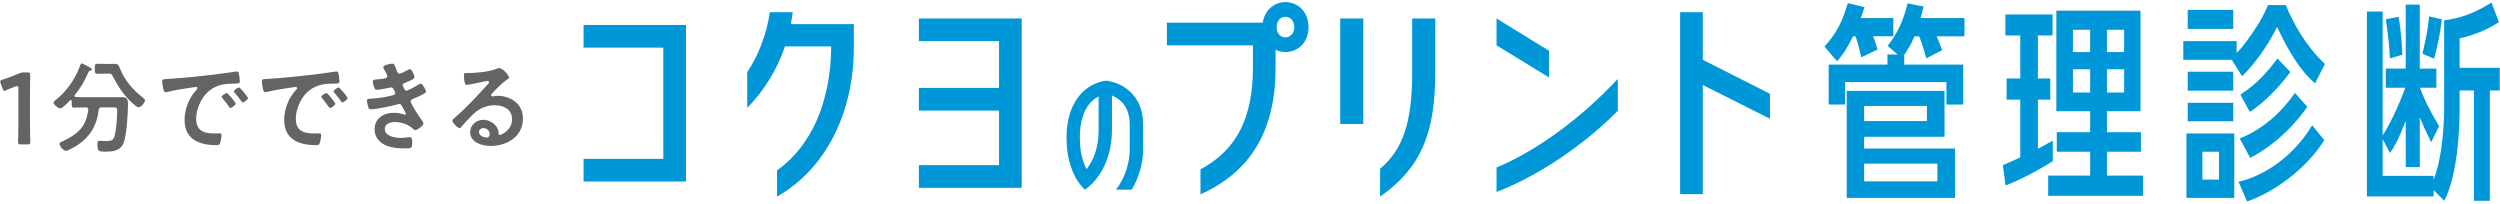
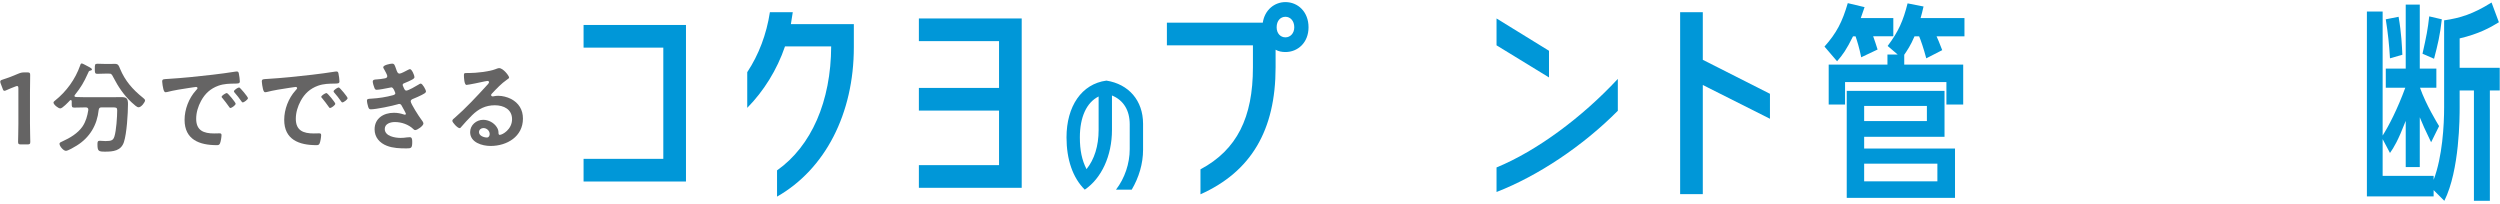
<svg xmlns="http://www.w3.org/2000/svg" version="1.1" id="レイヤー_1" x="0px" y="0px" viewBox="0 0 565 46" style="enable-background:new 0 0 565 46;" xml:space="preserve">
  <g>
    <g>
      <path style="fill:#0097D8;" d="M149.908,35.899V10.764h-18.021V5.643h23.143v35.379h-23.143v-5.122H149.908z" />
      <path style="fill:#0097D8;" d="M179.167,2.75l-0.427,2.703h14.228v5.217c0,14.986-6.45,27.553-17.357,33.766v-5.928    c7.778-5.501,12.188-15.603,12.235-28.028h-10.433c-1.802,5.312-4.837,10.149-8.537,13.895v-8.062    c2.608-3.936,4.363-8.584,5.122-13.563H179.167z" />
      <path style="fill:#0097D8;" d="M207.667,42.444v-5.122h18.116v-12.33h-18.116V19.87h18.116V9.294h-18.116V4.173h23.238v38.271H207.667z" />
      <path style="fill:#0097D8;" d="M251.305,29.372c0,5.834-2.362,10.928-6.147,13.489c-2.732-2.703-4.126-6.858-4.126-11.81    c0-7.029,3.415-12.094,9.021-12.834c5.037,0.797,8.281,4.496,8.281,9.761v5.862c0,3.159-0.939,6.261-2.561,9.021h-3.557    c1.992-2.59,3.102-5.919,3.102-9.163V28.12c0-3.187-1.394-5.464-4.012-6.545V29.372z M248.288,21.803    c-2.732,1.366-4.24,4.667-4.24,9.249c0,2.874,0.455,5.151,1.508,7.171c1.764-2.191,2.732-5.208,2.732-8.85V21.803z" />
      <path style="fill:#0097D8;" d="M288.284,15.222c0,14.227-5.549,23.57-16.978,28.692v-5.644c8.252-4.41,11.856-11.714,11.856-23.048v-4.98    h-19.444V5.121h21.673c0.427-2.893,2.656-4.648,5.122-4.648c2.798,0,5.216,2.182,5.216,5.691c0,3.462-2.418,5.596-5.216,5.596    c-0.806,0-1.565-0.142-2.229-0.522V15.222z M290.513,8.441c1.09,0,1.992-0.901,1.992-2.276c0-1.47-0.901-2.371-1.992-2.371    c-1.138,0-1.992,0.901-1.992,2.371C288.521,7.54,289.375,8.441,290.513,8.441z" />
-       <path style="fill:#0097D8;" d="M308.105,28.027h-5.217V4.173h5.217V28.027z M324.371,4.173v12.235c0,13.801-3.319,21.625-12.472,28.028    v-6.307c5.312-4.411,7.256-10.86,7.256-21.72V4.173H324.371z" />
-       <path style="fill:#0097D8;" d="M350.073,17.499l-11.856-7.256v-6.07l11.856,7.303V17.499z M338.217,37.844    c9.105-3.747,19.349-11.334,27.411-20.013v7.208c-7.92,7.967-18.021,14.702-27.411,18.353V37.844z" />
+       <path style="fill:#0097D8;" d="M350.073,17.499l-11.856-7.256v-6.07l11.856,7.303V17.499z M338.217,37.844    c9.105-3.747,19.349-11.334,27.411-20.013v7.208c-7.92,7.967-18.021,14.702-27.411,18.353z" />
      <path style="fill:#0097D8;" d="M384.833,2.75v10.765l15.176,7.683v5.644l-15.176-7.635v24.661h-5.122V2.75H384.833z" />
      <path style="fill:#0097D8;" d="M420.634,12.946c-0.427-2.134-0.949-3.794-1.28-4.742h-0.569c-1.47,2.988-2.324,4.173-3.604,5.643    l-2.846-3.32c2.75-3.083,4.031-5.596,5.264-9.817l3.794,0.901c-0.427,1.281-0.569,1.66-0.854,2.466h7.351v4.126h-4.553    c0.522,1.47,0.522,1.518,0.996,2.988L420.634,12.946z M435.336,13.183c-0.569-2.182-1.281-4.221-1.612-4.979h-1.043    c-0.854,2.039-1.708,3.272-2.324,4.173v2.229h13.326v9.011h-3.794v-5.074h-22.906v5.074h-3.699v-9.011h13.279V12.33h2.324    l-2.276-1.944c2.466-3.272,3.509-5.691,4.505-9.627l3.604,0.711c-0.285,1.281-0.427,1.755-0.664,2.608h9.912v4.126h-6.307    c0.237,0.522,0.664,1.47,1.28,3.13L435.336,13.183z M417.362,44.72V20.534h22.1V30.92h-18.164v2.656h20.535V44.72H417.362z     M435.478,27.363v-3.415h-14.18v3.415H435.478z M437.849,40.974V36.99h-16.551v3.984H437.849z" />
-       <path style="fill:#0097D8;" d="M460.563,17.736h2.798v4.79h-2.798v11.097c1.138-0.617,1.708-0.901,3.367-1.85v4.648    c-1.944,1.233-5.976,3.652-10.67,5.501l-0.617-4.6c1.66-0.711,2.324-0.996,3.936-1.755V22.526h-3.083v-4.79h3.083V8.014h-3.367    V3.272h10.67v4.742h-3.32V17.736z M476.165,29.877h7.683v4.41h-7.683v5.406h8.157v4.553h-21.436v-4.553h9.485v-5.406h-7.541v-4.41    h7.541v-4.742h-7.635V2.418h19.017v22.716h-7.588V29.877z M472.371,6.733h-3.889v5.027h3.889V6.733z M468.483,15.649v5.264h3.889    v-5.264H468.483z M480.054,11.76V6.733h-3.889v5.027H480.054z M476.165,20.913h3.889v-5.264h-3.889V20.913z" />
-       <path style="fill:#0097D8;" d="M516.568,1.137c1.802,4.268,4.458,9.153,8.869,13.326l-2.229,4.363c-4.126-3.415-7.114-9.627-8.584-12.757    c-1.138,2.371-4.078,7.493-7.92,11.145l-2.324-3.699h-10.955V9.294h12.046v2.656c0.474-0.427,1.66-1.612,3.747-4.742    c1.755-2.561,2.371-3.841,3.367-6.07H516.568z M494.136,44.72V30.161h10.813V44.72H494.136z M504.712,2.228v4.316h-10.291V2.228    H504.712z M504.712,16.218v4.268h-10.291v-4.268H504.712z M504.712,23.237v4.173h-10.291v-4.173H504.712z M501.488,34.287h-3.747    v6.307h3.747V34.287z M505.898,41.069c4.173-0.854,11.714-4.505,16.646-12.757l2.75,3.367    c-4.41,6.971-11.951,11.998-17.452,13.848L505.898,41.069z M506.182,31.299c5.217-2.134,9.248-5.691,12.473-10.291l2.798,3.13    c-5.359,7.635-11.666,10.907-12.899,11.524L506.182,31.299z M506.324,21.388c4.221-2.75,6.213-5.359,8.394-8.157l2.893,3.035    c-4.411,6.023-8.726,8.774-9.153,9.011L506.324,21.388z" />
      <path style="fill:#0097D8;" d="M552.371,4.599c3.651-0.522,6.544-1.423,10.718-4.031l1.66,4.458c-1.992,1.233-4.6,2.656-8.868,3.652v6.639    h9.058v5.122h-2.229v24.945h-3.604V20.439h-3.225v3.747c0,2.276,0,14.275-3.462,21.199l-2.419-2.419v1.423h-15.081V2.607h3.557    v28.028c1.423-2.229,3.367-6.023,5.122-10.813h-4.41v-4.316h4.505V1.043h3.177v14.464h3.747v4.316h-3.699    c1.375,3.889,3.841,7.872,4.315,8.679l-1.802,3.652c-1.47-3.035-1.897-4.031-2.561-5.644v11.24h-3.177V27.316    c-1.755,4.505-2.656,5.975-3.557,7.256l-1.66-3.13v8.299h11.524v0.901c1.992-5.217,2.372-12.378,2.372-16.409V4.599z     M540.135,13.183c-0.189-3.13-0.427-5.454-0.948-8.821l2.893-0.569c0.664,3.794,0.759,6.734,0.854,8.584L540.135,13.183z     M547.486,12.14c0.901-4.031,1.186-5.454,1.518-8.442l2.845,0.664c-0.427,3.746-0.901,5.643-1.754,8.916L547.486,12.14z" />
    </g>
    <g>
      <path style="fill:#656464;" d="M6.777,28.042c0,1.334,0.069,3.748,0.069,4.024c0,0.482-0.139,0.575-0.667,0.575H4.753    c-0.529,0-0.667-0.093-0.667-0.575c0-0.276,0.069-2.69,0.069-4.024v-8.048c0-0.391-0.069-0.552-0.276-0.552    c-0.092,0-0.207,0.022-0.368,0.092c-0.689,0.253-1.472,0.575-2.069,0.851c-0.184,0.092-0.322,0.138-0.437,0.138    c-0.207,0-0.299-0.16-0.414-0.506l-0.437-1.149c-0.069-0.184-0.093-0.322-0.093-0.437c0-0.207,0.139-0.322,0.529-0.438    c1.104-0.345,2.507-0.874,3.587-1.356c0.483-0.207,0.828-0.276,1.356-0.276h0.621c0.529,0,0.667,0.093,0.667,0.575    c0,0.345-0.046,2.69-0.046,4.024V28.042z" />
      <path style="fill:#656464;" d="M19.955,24.754c0-0.368-0.253-0.482-0.575-0.482h-0.138c-0.805,0-1.633,0.046-2.461,0.046    c-0.528,0-0.574-0.185-0.574-0.897v-0.552c0-0.138-0.069-0.253-0.207-0.253c-0.069,0-0.115,0.023-0.185,0.069    c-0.367,0.391-1.701,1.816-2.184,1.816c-0.483,0-1.541-0.874-1.541-1.311c0-0.185,0.184-0.322,0.322-0.438    c2.598-2.069,4.599-4.828,5.702-7.956c0.069-0.229,0.115-0.46,0.391-0.46c0.161,0,1.312,0.645,1.541,0.759l0.138,0.069    c0.23,0.115,0.599,0.345,0.599,0.529c0,0.184-0.276,0.253-0.414,0.275c-0.299,0.069-0.322,0.185-0.506,0.621    c-0.92,2.047-1.563,3.127-2.967,4.897c-0.022,0.046-0.068,0.115-0.068,0.185c0,0.161,0.138,0.229,0.299,0.253    c0.689,0.022,1.402,0.046,2.115,0.046h5.91c0.759,0,1.494-0.023,2.23-0.023c1.241,0,1.54,0.322,1.54,1.564    c0,2.115-0.275,6.668-0.92,8.6c-0.644,1.978-2.438,2.161-4.254,2.161c-1.494,0-1.725-0.114-1.725-1.701    c0-0.506,0.069-0.759,0.506-0.759c0.438,0,0.874,0.069,1.311,0.069c1.403,0,1.748-0.207,2.023-1.059    c0.414-1.333,0.621-4.438,0.621-5.887c0-0.62-0.229-0.666-0.966-0.666H22.99c-0.46,0-0.598,0.138-0.689,0.574    c-0.346,3.427-2.023,6.231-4.944,8.049c-0.482,0.299-1.978,1.195-2.46,1.195c-0.575,0-1.449-1.058-1.449-1.587    c0-0.299,0.391-0.437,0.667-0.552c1.679-0.759,3.473-1.816,4.53-3.357c0.759-1.126,1.104-2.391,1.311-3.725V24.754z     M23.841,16.637c-0.598,0-1.219,0.046-1.816,0.046s-0.598-0.253-0.598-1.127c0-0.966,0-1.149,0.621-1.149    c0.598,0,1.195,0.046,1.793,0.046h1.081c0.345,0,0.689-0.022,1.035-0.022c0.827,0,0.896,0.459,1.173,1.104    c1.149,2.759,2.851,4.69,5.174,6.554c0.184,0.16,0.482,0.367,0.482,0.62c0,0.346-0.828,1.541-1.472,1.541    c-0.368,0-0.942-0.552-1.402-0.966c-0.092-0.069-0.161-0.138-0.23-0.207c-1.701-1.587-3.012-3.541-4.07-5.61    c-0.413-0.828-0.506-0.828-1.08-0.828H23.841z" />
      <path style="fill:#656464;" d="M37.989,17.832c3.357-0.206,6.715-0.552,10.049-0.942c1.748-0.207,3.495-0.437,5.22-0.713    c0.092-0.022,0.207-0.022,0.299-0.022c0.346,0,0.392,0.299,0.438,0.574c0.092,0.391,0.207,1.288,0.207,1.679    c0,0.506-0.483,0.46-1.035,0.483c-1.334,0.022-2.507,0.022-3.817,0.482c-1.771,0.644-3.012,1.771-3.909,3.427    c-0.667,1.219-1.104,2.644-1.104,4.047c0,2.667,1.702,3.312,4.047,3.312c0.392,0,0.897-0.023,1.15-0.023    c0.345,0,0.528,0.023,0.528,0.391c0,0.46-0.161,1.472-0.345,1.886c-0.161,0.345-0.345,0.391-0.735,0.391    c-3.909,0-7.267-1.241-7.267-5.726c0-2.346,0.966-4.875,2.529-6.6c0.253-0.275,0.391-0.437,0.391-0.552    c0-0.207-0.184-0.275-0.345-0.275s-1.219,0.184-1.448,0.207c-1.541,0.229-3.61,0.552-5.082,0.942    c-0.115,0.023-0.23,0.046-0.346,0.046c-0.321,0-0.437-0.506-0.506-0.759c-0.092-0.391-0.253-1.265-0.253-1.655    C36.655,17.832,36.977,17.901,37.989,17.832z M53.257,23.443c0,0.345-0.92,0.966-1.173,0.966c-0.16,0-0.229-0.161-0.321-0.276    c-0.46-0.667-0.966-1.311-1.472-1.932c-0.069-0.068-0.207-0.207-0.207-0.321c0-0.276,0.92-0.852,1.173-0.852    S53.257,23.167,53.257,23.443z M56.039,22.179c0,0.321-0.896,0.966-1.172,0.966c-0.161,0-0.253-0.185-0.346-0.299    c-0.367-0.552-1.034-1.403-1.494-1.909c-0.069-0.068-0.161-0.207-0.161-0.299c0-0.275,0.896-0.874,1.173-0.874    C54.269,19.764,56.039,21.902,56.039,22.179z" />
      <path style="fill:#656464;" d="M60.506,17.832c3.357-0.206,6.715-0.552,10.049-0.942c1.748-0.207,3.495-0.437,5.22-0.713    c0.092-0.022,0.207-0.022,0.299-0.022c0.346,0,0.392,0.299,0.438,0.574c0.092,0.391,0.207,1.288,0.207,1.679    c0,0.506-0.483,0.46-1.035,0.483c-1.334,0.022-2.507,0.022-3.817,0.482c-1.771,0.644-3.012,1.771-3.909,3.427    c-0.667,1.219-1.104,2.644-1.104,4.047c0,2.667,1.702,3.312,4.047,3.312c0.392,0,0.897-0.023,1.15-0.023    c0.345,0,0.528,0.023,0.528,0.391c0,0.46-0.161,1.472-0.345,1.886c-0.161,0.345-0.345,0.391-0.735,0.391    c-3.909,0-7.267-1.241-7.267-5.726c0-2.346,0.966-4.875,2.529-6.6c0.253-0.275,0.391-0.437,0.391-0.552    c0-0.207-0.184-0.275-0.345-0.275s-1.219,0.184-1.448,0.207c-1.541,0.229-3.61,0.552-5.082,0.942    c-0.115,0.023-0.23,0.046-0.346,0.046c-0.321,0-0.437-0.506-0.506-0.759c-0.092-0.391-0.253-1.265-0.253-1.655    C59.172,17.832,59.494,17.901,60.506,17.832z M75.775,23.443c0,0.345-0.92,0.966-1.173,0.966c-0.16,0-0.229-0.161-0.321-0.276    c-0.46-0.667-0.966-1.311-1.472-1.932c-0.069-0.068-0.207-0.207-0.207-0.321c0-0.276,0.92-0.852,1.173-0.852    S75.775,23.167,75.775,23.443z M78.557,22.179c0,0.321-0.896,0.966-1.172,0.966c-0.161,0-0.253-0.185-0.346-0.299    c-0.367-0.552-1.034-1.403-1.494-1.909c-0.069-0.068-0.161-0.207-0.161-0.299c0-0.275,0.896-0.874,1.173-0.874    C76.786,19.764,78.557,21.902,78.557,22.179z" />
      <path style="fill:#656464;" d="M89.53,15.625c0.185,0.529,0.322,1.012,0.782,1.012c0.322,0,1.426-0.598,1.771-0.782    c0.161-0.068,0.414-0.229,0.575-0.229c0.414,0,1.012,1.402,1.012,1.794c0,0.275-0.276,0.413-0.483,0.552    c-0.528,0.299-1.104,0.528-1.655,0.759c-0.229,0.092-0.528,0.161-0.528,0.46c0,0.114,0.068,0.253,0.114,0.345    c0.253,0.644,0.414,0.942,0.69,0.942c0.482,0,2.253-1.034,2.736-1.333c0.138-0.093,0.391-0.253,0.552-0.253    c0.391,0,1.173,1.426,1.173,1.771s-0.506,0.552-0.966,0.805c-0.598,0.299-1.219,0.575-1.84,0.828    c-0.276,0.114-0.644,0.229-0.644,0.62c0,0.506,1.908,3.473,2.322,4.001c0.184,0.253,0.552,0.69,0.552,0.989    c0,0.529-1.356,1.495-1.862,1.495c-0.161,0-0.253-0.069-0.368-0.185c-1.104-1.081-2.714-1.633-4.231-1.633    c-0.966,0-2.276,0.368-2.276,1.564c0,1.655,2.346,2.023,3.588,2.023c0.482,0,0.919-0.046,1.402-0.115    c0.184-0.023,0.46-0.046,0.667-0.046c0.46,0,0.552,0.391,0.552,1.058c0,1.426-0.23,1.472-1.311,1.472    c-1.495,0-3.035-0.046-4.438-0.598c-1.609-0.621-2.759-1.909-2.759-3.702c0-2.507,2.046-3.748,4.368-3.748    c0.828,0,1.495,0.138,2.277,0.391c0.068,0.022,0.16,0.046,0.229,0.046c0.115,0,0.207-0.092,0.207-0.207s-0.735-1.448-0.874-1.679    c-0.138-0.275-0.275-0.552-0.621-0.552c-0.138,0-0.206,0.023-0.321,0.069c-1.196,0.367-4.944,1.149-6.117,1.149    c-0.391,0-0.482-0.23-0.598-0.575c-0.115-0.367-0.275-1.012-0.275-1.402c0-0.437,0.413-0.391,1.012-0.437    c1.655-0.093,3.288-0.346,4.897-0.782c0.23-0.069,0.506-0.184,0.506-0.437c0-0.047-0.414-1.334-0.874-1.334    c-0.114,0-0.552,0.115-0.713,0.138c-0.574,0.115-2.069,0.414-2.621,0.414c-0.299,0-0.391-0.138-0.506-0.391    c-0.138-0.299-0.391-1.15-0.391-1.472c0-0.483,0.598-0.46,0.92-0.483c0.759-0.046,1.058-0.115,1.771-0.229    c0.299-0.046,0.598-0.161,0.598-0.529c0-0.229-0.506-1.173-0.644-1.402c-0.093-0.161-0.276-0.438-0.276-0.598    c0-0.483,1.609-0.806,2.001-0.806C89.162,14.383,89.208,14.751,89.53,15.625z" />
      <path style="fill:#656464;" d="M115.06,17.533c0,0.161-0.253,0.299-0.506,0.483c-1.288,0.896-2.254,1.954-3.334,3.081    c-0.093,0.092-0.23,0.253-0.23,0.391c0,0.185,0.184,0.299,0.391,0.299c0.093,0,0.207-0.022,0.3-0.046    c0.299-0.068,0.644-0.092,0.942-0.092c0.92,0,2.001,0.276,2.828,0.69c1.794,0.92,2.736,2.46,2.736,4.461    c0,4.07-3.61,6.186-7.312,6.186c-1.908,0-4.622-0.782-4.622-3.128c0-1.586,1.403-2.782,2.943-2.782    c1.196,0,2.415,0.645,3.059,1.633c0.345,0.529,0.414,0.874,0.414,1.472c0.023,0.161,0.092,0.299,0.276,0.299    c0.598,0,2.782-1.219,2.782-3.541c0-2.23-1.886-3.15-3.887-3.15c-2.092,0-3.679,0.805-5.15,2.254    c-0.896,0.873-1.725,1.816-2.553,2.759c-0.069,0.092-0.138,0.161-0.253,0.161c-0.482,0-1.655-1.288-1.655-1.655    c0-0.276,0.345-0.529,0.552-0.69c2.368-2.046,5.036-4.897,7.151-7.22c0.184-0.185,0.598-0.599,0.598-0.828    c0-0.207-0.207-0.276-0.391-0.276c-0.115,0-0.414,0.069-0.552,0.093c-0.552,0.138-3.794,0.805-4.162,0.805    c-0.506,0-0.575-1.725-0.575-2.116c0-0.528,0.023-0.574,0.713-0.574h0.552c1.472,0,4.484-0.322,5.818-0.852    c0.253-0.092,0.62-0.253,0.873-0.253C113.726,15.395,115.06,17.143,115.06,17.533z M109.242,28.94    c-0.506,0-0.989,0.367-0.989,0.919c0,0.828,1.104,1.219,1.794,1.219c0.437,0,0.62-0.413,0.62-0.781    C110.667,29.583,110.047,28.94,109.242,28.94z" />
    </g>
  </g>
  <g>
</g>
  <g>
</g>
  <g>
</g>
  <g>
</g>
  <g>
</g>
  <g>
</g>
  <g>
</g>
  <g>
</g>
  <g>
</g>
  <g>
</g>
  <g>
</g>
  <g>
</g>
  <g>
</g>
  <g>
</g>
  <g>
</g>
</svg>